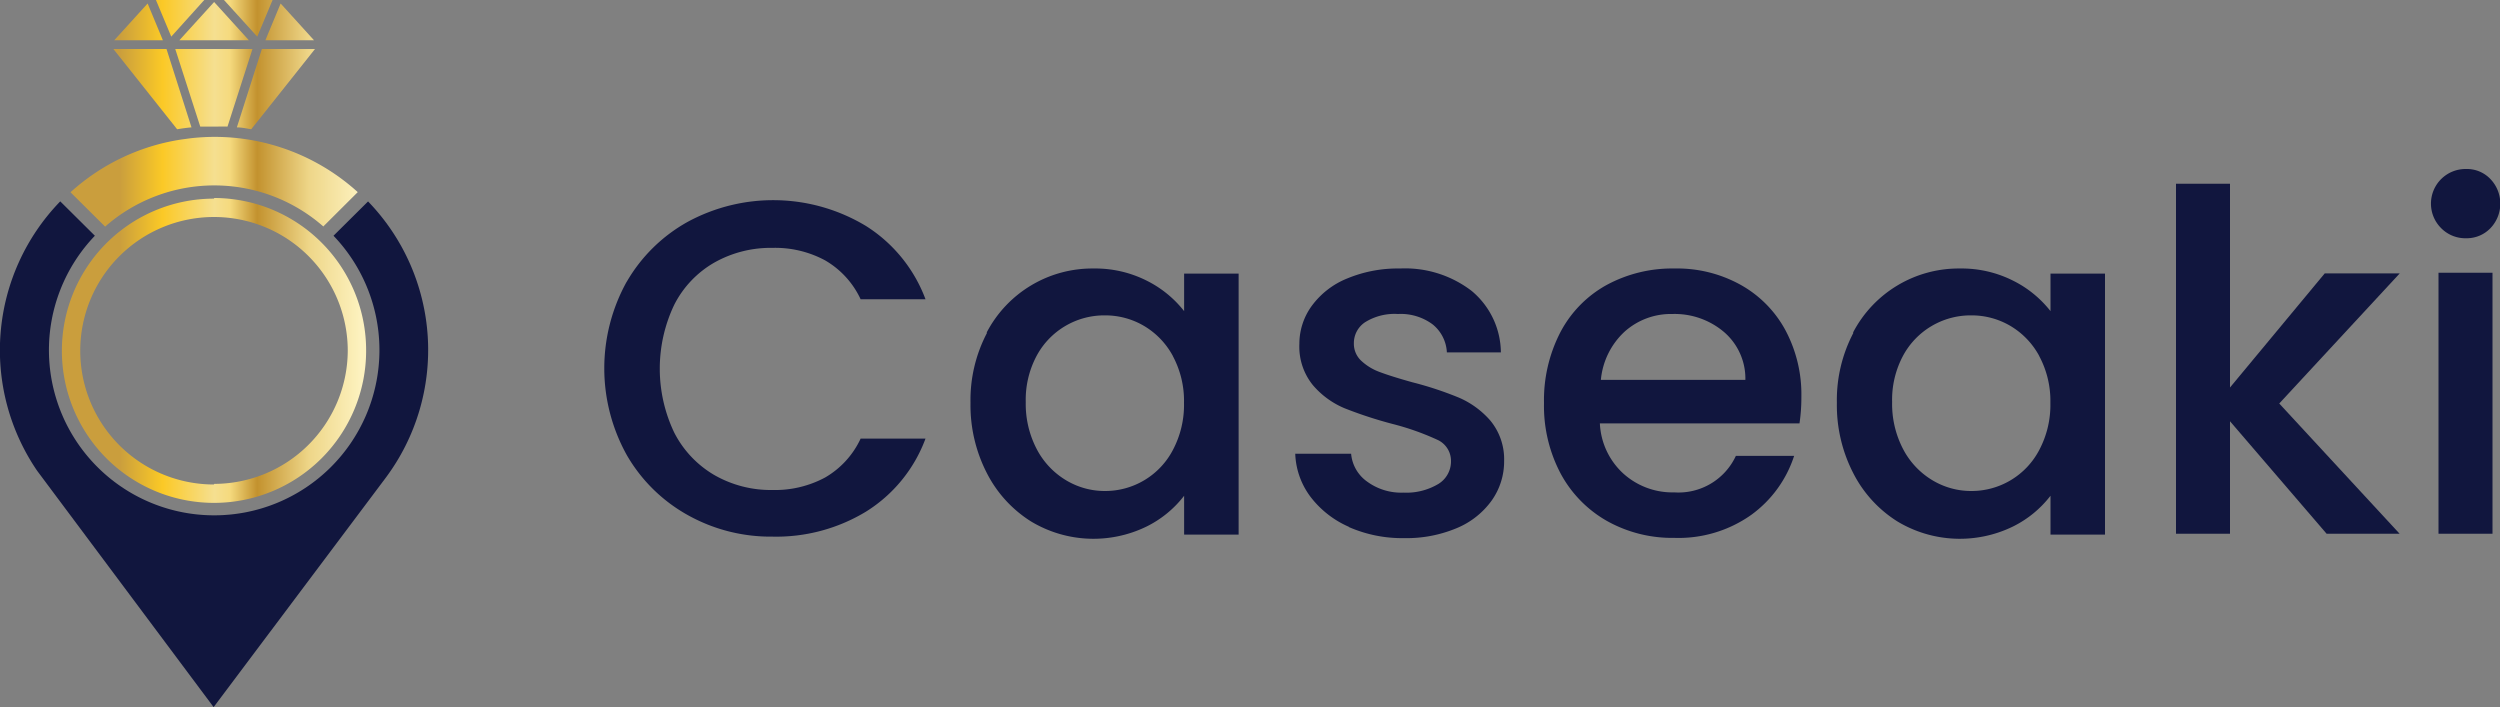
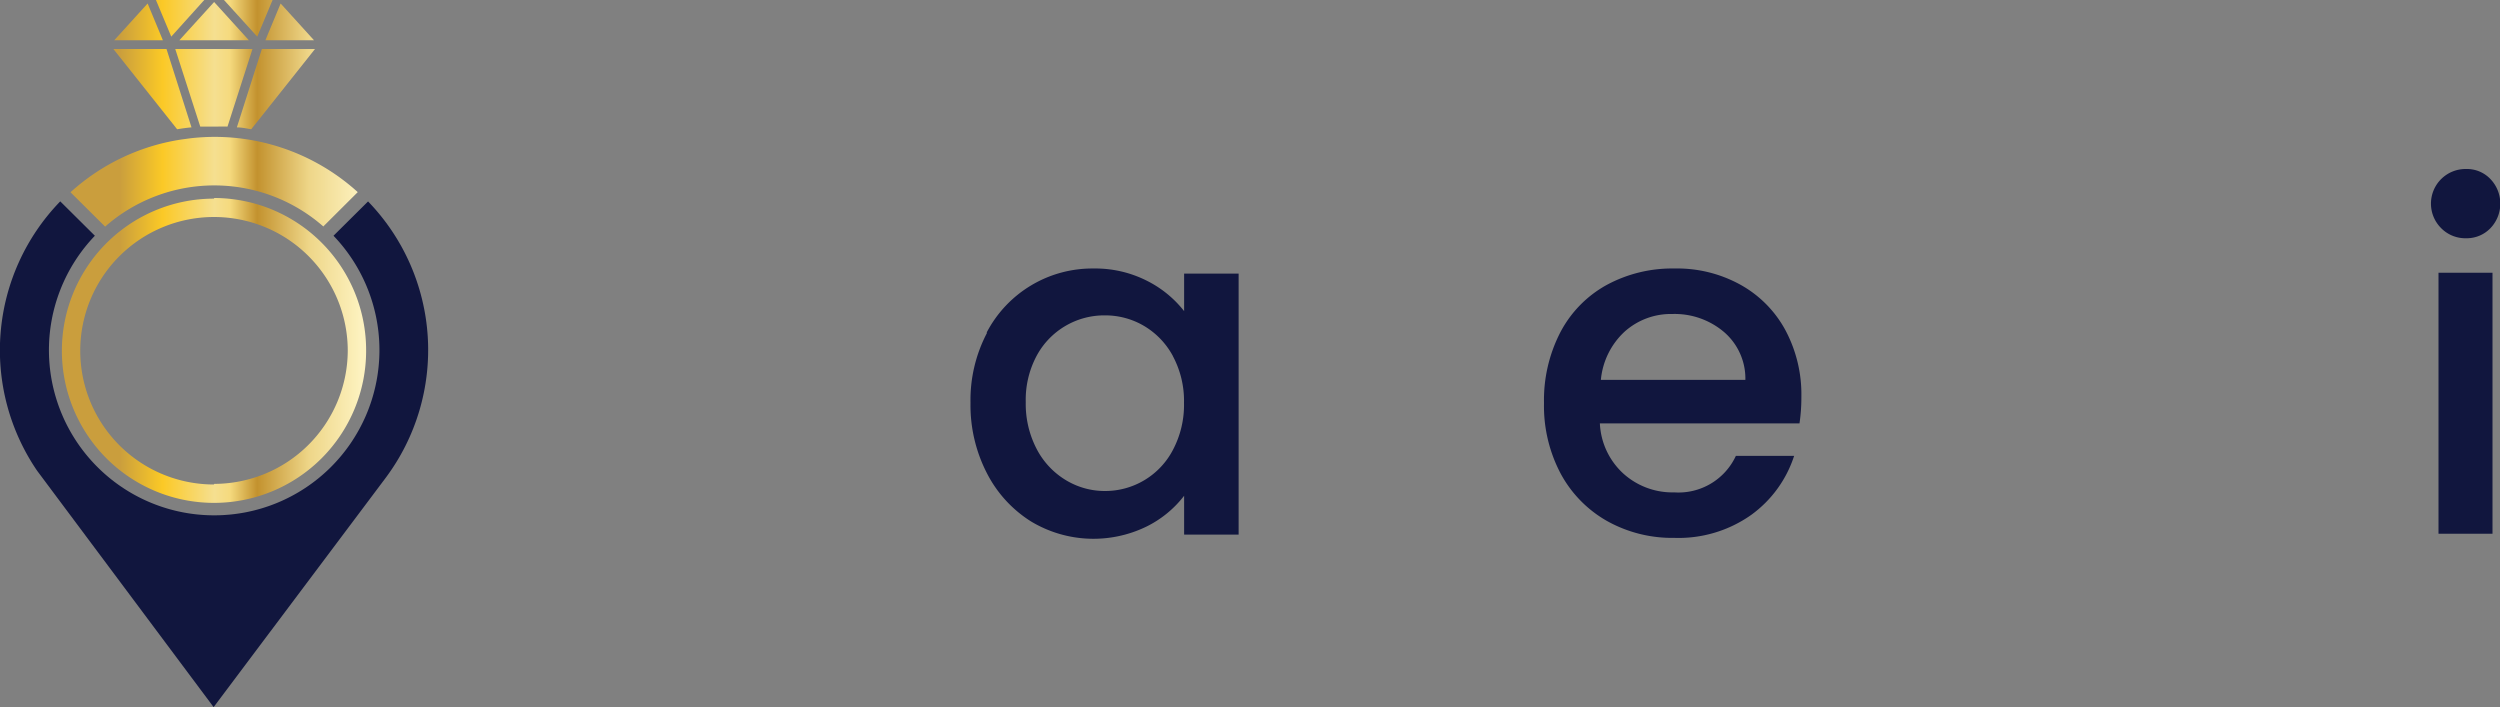
<svg xmlns="http://www.w3.org/2000/svg" width="20" height="5.658" viewBox="0 0 20 5.658">
  <rect x="0" y="0" width="20" height="5.658" fill="#808080" stroke="none" />
  <defs>
    <linearGradient id="linear-gradient" y1="0.5" x2="1" y2="0.5" gradientUnits="objectBoundingBox">
      <stop offset="0.19" stop-color="#ca9e3d" />
      <stop offset="0.33" stop-color="#fbc926" />
      <stop offset="0.5" stop-color="#f5df90" />
      <stop offset="0.55" stop-color="#f5da7e" />
      <stop offset="0.64" stop-color="#c3922e" />
      <stop offset="0.81" stop-color="#eed688" />
      <stop offset="0.98" stop-color="#fdf2bf" />
    </linearGradient>
  </defs>
  <g id="logo" transform="translate(-43.14 -180.551)">
    <g id="Grupo_1" data-name="Grupo 1" transform="translate(47.974 181.903)">
-       <path id="Caminho_1" data-name="Caminho 1" d="M143.62,214.452a1.283,1.283,0,0,1,.489-.48,1.436,1.436,0,0,1,1.425.034,1.18,1.18,0,0,1,.476.586h-.519a.7.7,0,0,0-.284-.311.841.841,0,0,0-.421-.1.916.916,0,0,0-.466.118.814.814,0,0,0-.32.337,1.188,1.188,0,0,0,0,1.023.831.831,0,0,0,.32.339.908.908,0,0,0,.466.12.847.847,0,0,0,.421-.1.7.7,0,0,0,.284-.311h.519a1.164,1.164,0,0,1-.476.584,1.384,1.384,0,0,1-.749.2,1.357,1.357,0,0,1-.678-.173,1.281,1.281,0,0,1-.487-.48,1.428,1.428,0,0,1,0-1.387Z" transform="translate(-143.44 -213.55)" fill="#11163e" />
      <path id="Caminho_2" data-name="Caminho 2" d="M204.341,225.651a.953.953,0,0,1,.855-.511.914.914,0,0,1,.43.1.876.876,0,0,1,.294.241v-.3h.436v2.088h-.436v-.311a.859.859,0,0,1-.3.246.969.969,0,0,1-.924-.04.983.983,0,0,1-.354-.387,1.187,1.187,0,0,1-.131-.563,1.155,1.155,0,0,1,.131-.557Zm1.489.189a.622.622,0,0,0-.233-.242.611.611,0,0,0-.311-.083.614.614,0,0,0-.544.32.746.746,0,0,0-.089.373.779.779,0,0,0,.089.379.629.629,0,0,0,.235.248.6.6,0,0,0,.309.085.611.611,0,0,0,.544-.328.769.769,0,0,0,.089-.377A.757.757,0,0,0,205.83,225.841Z" transform="translate(-201.281 -224.344)" fill="#11163e" />
-       <path id="Caminho_3" data-name="Caminho 3" d="M258.57,227.207a.775.775,0,0,1-.309-.242.607.607,0,0,1-.121-.343h.447a.305.305,0,0,0,.127.222.461.461,0,0,0,.29.089.5.5,0,0,0,.282-.07.211.211,0,0,0,.1-.18.185.185,0,0,0-.112-.174,2.082,2.082,0,0,0-.354-.125,3.382,3.382,0,0,1-.383-.125.676.676,0,0,1-.256-.186.488.488,0,0,1-.108-.33.514.514,0,0,1,.1-.305.654.654,0,0,1,.282-.218,1.054,1.054,0,0,1,.423-.08.874.874,0,0,1,.574.18.647.647,0,0,1,.233.491h-.432a.307.307,0,0,0-.114-.224.427.427,0,0,0-.277-.083.445.445,0,0,0-.262.065.2.2,0,0,0-.091.171.185.185,0,0,0,.061.14.432.432,0,0,0,.148.089q.087.033.258.081a2.763,2.763,0,0,1,.373.123.7.7,0,0,1,.252.184.486.486,0,0,1,.11.322.54.54,0,0,1-.1.318.652.652,0,0,1-.279.22,1.038,1.038,0,0,1-.423.08,1.061,1.061,0,0,1-.441-.089Z" transform="translate(-252.612 -224.344)" fill="#11163e" />
      <path id="Caminho_4" data-name="Caminho 4" d="M301.524,226.388h-1.6a.579.579,0,0,0,.186.4.586.586,0,0,0,.409.152.506.506,0,0,0,.493-.292h.466a.94.94,0,0,1-.343.472,1.007,1.007,0,0,1-.616.184,1.068,1.068,0,0,1-.536-.134.956.956,0,0,1-.372-.379,1.156,1.156,0,0,1-.134-.566,1.182,1.182,0,0,1,.131-.566.918.918,0,0,1,.368-.377,1.1,1.1,0,0,1,.544-.133,1.046,1.046,0,0,1,.527.129.91.91,0,0,1,.36.362,1.09,1.09,0,0,1,.129.536,1.41,1.41,0,0,1-.015.212Zm-.436-.348a.491.491,0,0,0-.171-.383.61.61,0,0,0-.413-.144.554.554,0,0,0-.383.142.6.6,0,0,0-.189.385Z" transform="translate(-291.959 -224.353)" fill="#11163e" />
-       <path id="Caminho_5" data-name="Caminho 5" d="M348.141,225.651a.953.953,0,0,1,.855-.511.914.914,0,0,1,.43.1.876.876,0,0,1,.294.241v-.3h.436v2.088h-.436v-.311a.859.859,0,0,1-.3.246.969.969,0,0,1-.924-.04.982.982,0,0,1-.354-.387,1.187,1.187,0,0,1-.131-.563,1.155,1.155,0,0,1,.131-.557Zm1.489.189a.622.622,0,0,0-.233-.242.611.611,0,0,0-.311-.083.614.614,0,0,0-.544.32.746.746,0,0,0-.089.373.779.779,0,0,0,.089.379.629.629,0,0,0,.235.248.6.6,0,0,0,.309.085.611.611,0,0,0,.544-.328.769.769,0,0,0,.089-.377A.757.757,0,0,0,349.63,225.841Z" transform="translate(-338.15 -224.344)" fill="#11163e" />
-       <path id="Caminho_6" data-name="Caminho 6" d="M405.136,212.742l.963,1.042h-.584l-.773-.9v.9h-.432v-2.8h.432v1.63l.758-.913h.6Z" transform="translate(-391.736 -210.866)" fill="#11163e" />
      <path id="Caminho_7" data-name="Caminho 7" d="M446.76,209.094a.277.277,0,0,1,.2-.474.259.259,0,0,1,.193.08.284.284,0,0,1,0,.394.263.263,0,0,1-.193.08A.272.272,0,0,1,446.76,209.094Zm.41.356v2.088h-.432V209.45Z" transform="translate(-432.064 -208.62)" fill="#11163e" />
    </g>
    <g id="Grupo_2" data-name="Grupo 2" transform="translate(43.14 180.55)">
      <path id="Caminho_8" data-name="Caminho 8" d="M54.388,180.873l.278-.306.278.306h-.557Zm1.077,0-.267-.294-.122.294Zm-.877-.323H54.2l.123.294Zm.883.393h-.423l-.2.627c.039,0,.077.009.115.015l.51-.642Zm-1.337-.364-.267.294h.389Zm1-.029h-.39l.267.294Zm-.851.393h-.423l.51.642c.038-.006.076-.012.115-.015l-.2-.627Zm.49.621.2-.621h-.618l.2.621c.036,0,.072,0,.108,0S54.738,181.562,54.774,181.564Zm.765.8.277-.276a1.705,1.705,0,0,0-1.148-.442,1.753,1.753,0,0,0-.189.011h0l-.074.01a1.7,1.7,0,0,0-.887.422l.277.275a1.322,1.322,0,0,1,1.747,0Zm-.873-.224a1.217,1.217,0,1,0,1.217,1.217A1.218,1.218,0,0,0,54.667,182.135Zm0,2.287a1.07,1.07,0,1,1,1.07-1.07A1.07,1.07,0,0,1,54.667,184.422Z" transform="translate(-52.953 -180.55)" fill="url(#linear-gradient)" />
      <path id="Caminho_9" data-name="Caminho 9" d="M46.085,213.99l-.277.275a1.322,1.322,0,1,1-1.909,0l-.277-.275a1.71,1.71,0,0,0-.185,2.155l1.412,1.891,1.374-1.831h0a1.709,1.709,0,0,0-.14-2.216Z" transform="translate(-43.14 -212.378)" fill="#11163e" />
    </g>
  </g>
</svg>